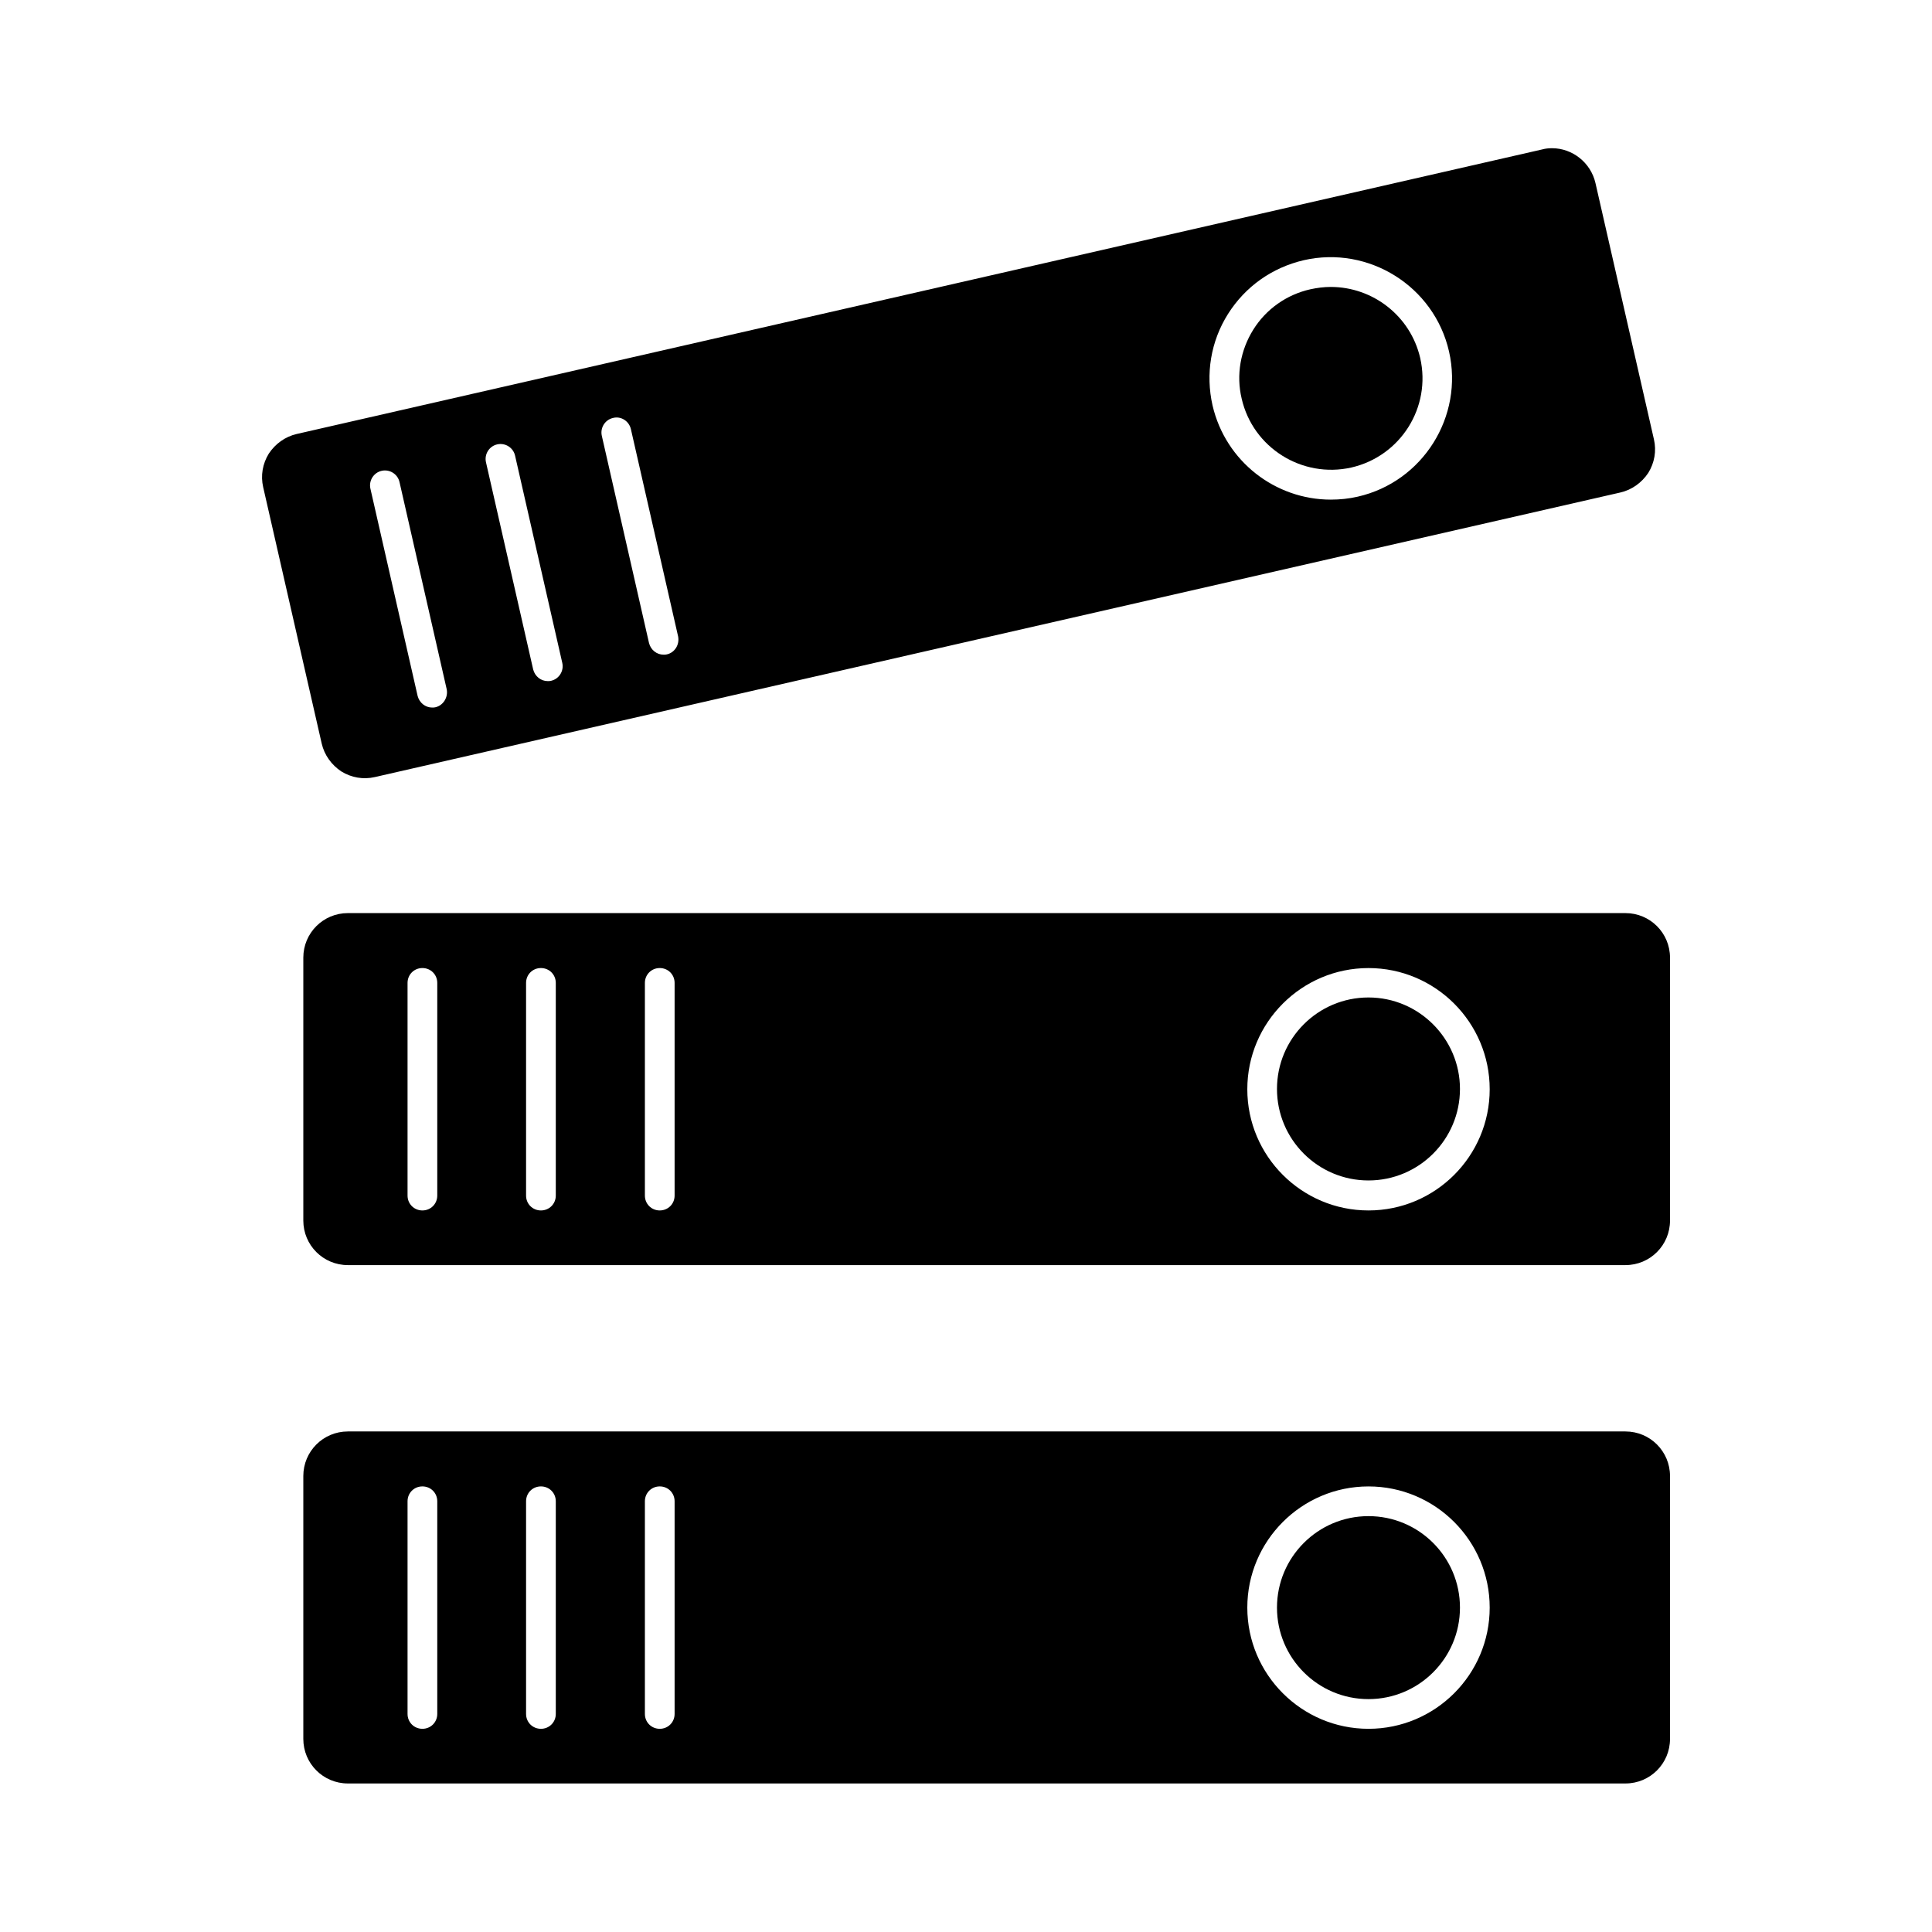
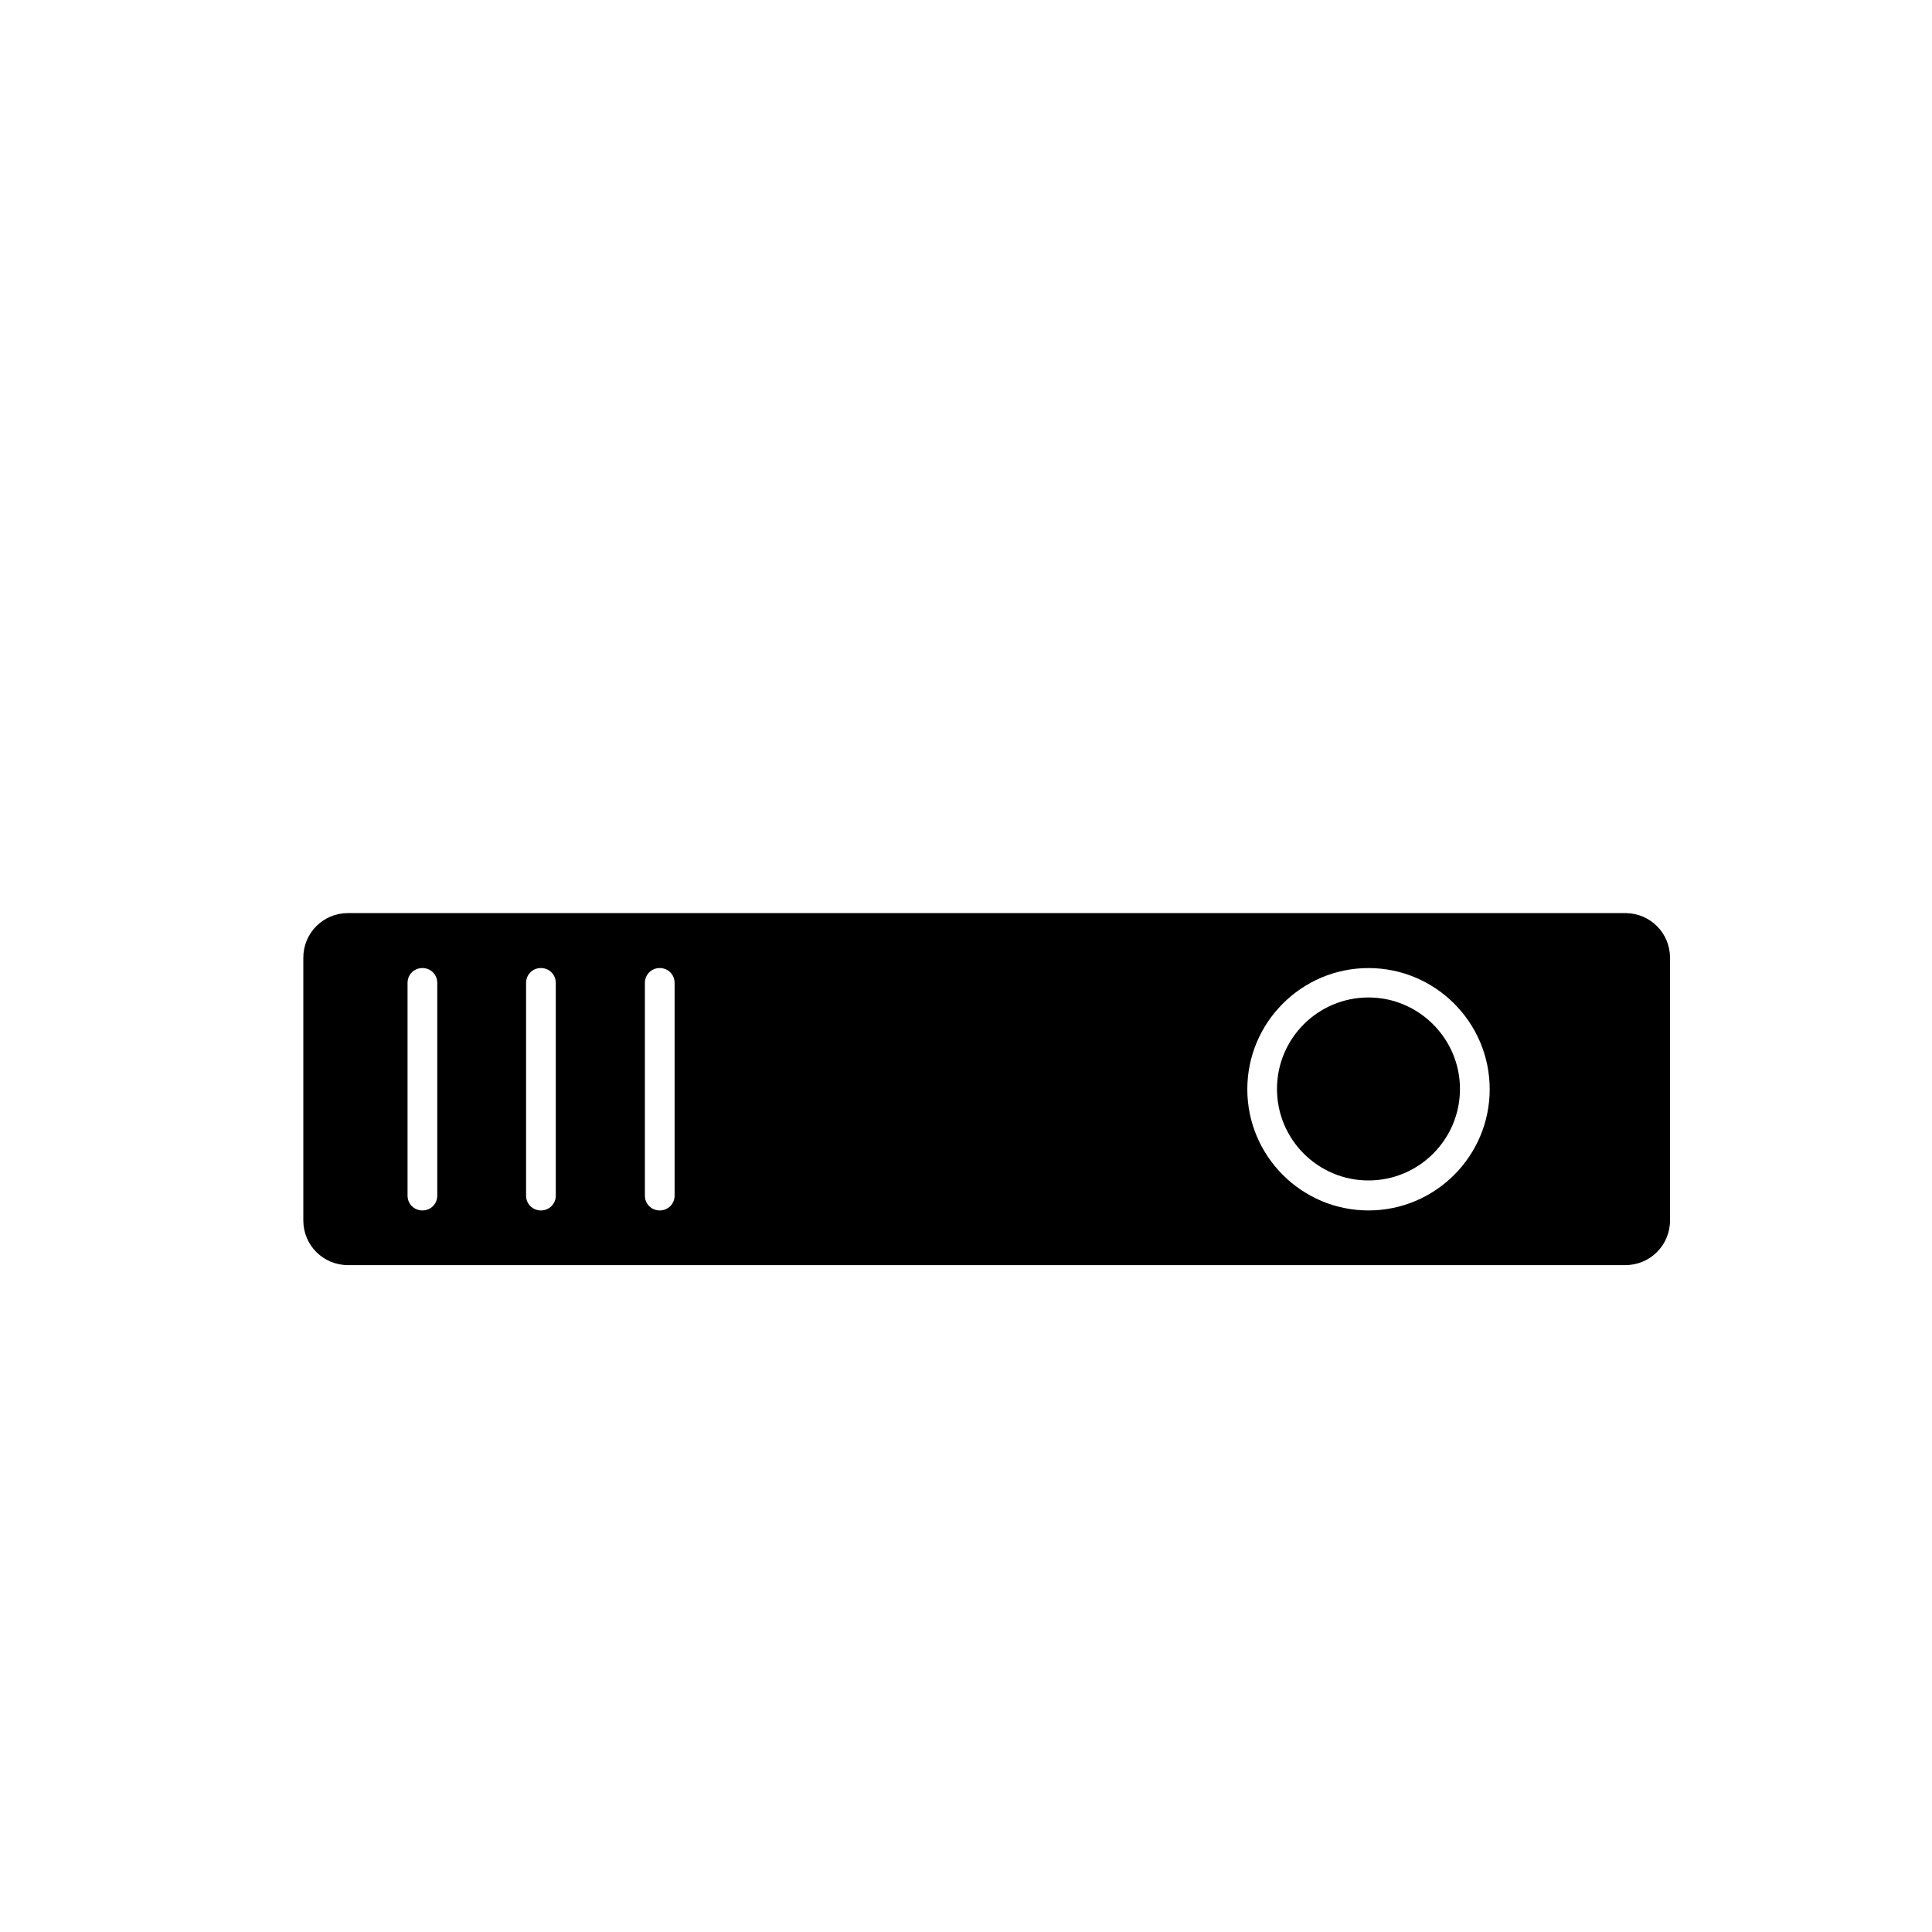
<svg xmlns="http://www.w3.org/2000/svg" fill="#000000" width="800px" height="800px" version="1.1" viewBox="144 144 512 512">
  <g>
    <path d="m574.76 385.98h-338.57c-6.535 0-11.809 5.273-11.809 11.809v69.668c0 6.535 5.273 11.809 11.809 11.809h338.57c6.535 0 11.809-5.273 11.809-11.809v-69.668c0-6.531-5.273-11.809-11.809-11.809zm-314.88 74.863c0 2.203-1.73 3.938-3.938 3.938-2.203 0-3.938-1.73-3.938-3.938v-56.363c0-2.203 1.73-3.938 3.938-3.938 2.203 0 3.938 1.73 3.938 3.938zm31.41 0c0 2.203-1.73 3.938-3.938 3.938-2.203 0-3.938-1.73-3.938-3.938v-56.363c0-2.203 1.73-3.938 3.938-3.938 2.203 0 3.938 1.73 3.938 3.938zm31.488 0c0 2.203-1.73 3.938-3.938 3.938-2.203 0-3.938-1.73-3.938-3.938v-56.363c0-2.203 1.73-3.938 3.938-3.938 2.203 0 3.938 1.73 3.938 3.938zm183.89 3.938c-17.711 0-32.117-14.406-32.117-32.117 0-17.711 14.406-32.117 32.117-32.117 17.711 0 32.117 14.406 32.117 32.117 0 17.711-14.406 32.117-32.117 32.117z" />
    <path d="m506.66 408.34c-13.383 0-24.246 10.863-24.246 24.246 0 13.383 10.863 24.246 24.246 24.246 13.383 0 24.246-10.863 24.246-24.246 0-13.305-10.863-24.246-24.246-24.246z" />
-     <path d="m506.66 545.79c-13.383 0-24.246 10.863-24.246 24.246 0 13.383 10.863 24.246 24.246 24.246 13.383 0 24.246-10.863 24.246-24.246 0-13.383-10.863-24.246-24.246-24.246z" />
-     <path d="m496.67 220.04c-1.812 0-3.621 0.234-5.434 0.629-6.297 1.418-11.73 5.273-15.113 10.707-3.387 5.434-4.566 11.965-3.07 18.262 2.992 13.066 16.059 21.176 29.047 18.262 13.066-2.992 21.254-15.98 18.262-29.047-2.594-11.176-12.594-18.812-23.691-18.812z" />
-     <path d="m574.76 523.35h-338.57c-6.535 0-11.809 5.273-11.809 11.809v69.668c0 6.535 5.273 11.809 11.809 11.809h338.57c6.535 0 11.809-5.273 11.809-11.809v-69.668c0-6.531-5.273-11.809-11.809-11.809zm-314.88 74.863c0 2.203-1.73 3.938-3.938 3.938-2.203 0-3.938-1.73-3.938-3.938v-56.363c0-2.203 1.73-3.938 3.938-3.938 2.203 0 3.938 1.73 3.938 3.938zm31.41 0c0 2.203-1.73 3.938-3.938 3.938-2.203 0-3.938-1.73-3.938-3.938v-56.363c0-2.203 1.73-3.938 3.938-3.938 2.203 0 3.938 1.73 3.938 3.938zm31.488 0c0 2.203-1.73 3.938-3.938 3.938-2.203 0-3.938-1.73-3.938-3.938v-56.363c0-2.203 1.73-3.938 3.938-3.938 2.203 0 3.938 1.73 3.938 3.938zm183.89 3.938c-17.711 0-32.117-14.406-32.117-32.117 0-17.711 14.406-32.117 32.117-32.117 17.711 0 32.117 14.406 32.117 32.117 0 17.711-14.406 32.117-32.117 32.117z" />
-     <path d="m566.81 192.49c-1.258-5.434-6.141-9.211-11.492-9.211-0.867 0-1.73 0.078-2.598 0.316l-330.08 75.414c-3.07 0.707-5.668 2.598-7.398 5.195-1.652 2.676-2.203 5.824-1.496 8.895l15.508 67.938c0.707 3.07 2.598 5.668 5.195 7.398 2.676 1.652 5.824 2.203 8.895 1.496l330.07-75.414c3.07-0.707 5.668-2.598 7.398-5.195 1.652-2.676 2.203-5.824 1.496-8.895zm-307.41 138.94c-0.316 0.078-0.551 0.078-0.867 0.078-1.812 0-3.387-1.258-3.856-3.07l-12.516-54.945c-0.473-2.125 0.867-4.25 2.992-4.723 2.125-0.473 4.25 0.867 4.723 2.992l12.516 54.945c0.395 2.125-0.945 4.25-2.992 4.723zm30.625-7.008c-0.316 0.078-0.551 0.078-0.867 0.078-1.812 0-3.387-1.258-3.856-3.07l-12.516-54.945c-0.473-2.125 0.867-4.25 2.992-4.723s4.25 0.867 4.723 2.992l12.516 54.945c0.469 2.125-0.867 4.25-2.992 4.723zm30.699-7.004c-0.316 0.078-0.551 0.078-0.867 0.078-1.812 0-3.387-1.258-3.856-3.07l-12.516-54.945c-0.473-2.125 0.867-4.25 2.992-4.723 2.125-0.551 4.25 0.867 4.723 2.992l12.516 54.945c0.395 2.125-0.867 4.25-2.992 4.723zm183.11-41.801c-2.363 0.551-4.801 0.789-7.164 0.789-14.641 0-27.867-10.078-31.332-24.953-1.891-8.344-0.473-17.004 4.094-24.246 4.566-7.242 11.652-12.281 20.074-14.25 17.238-3.938 34.559 6.926 38.496 24.168 3.934 17.238-6.93 34.555-24.168 38.492z" />
  </g>
</svg>